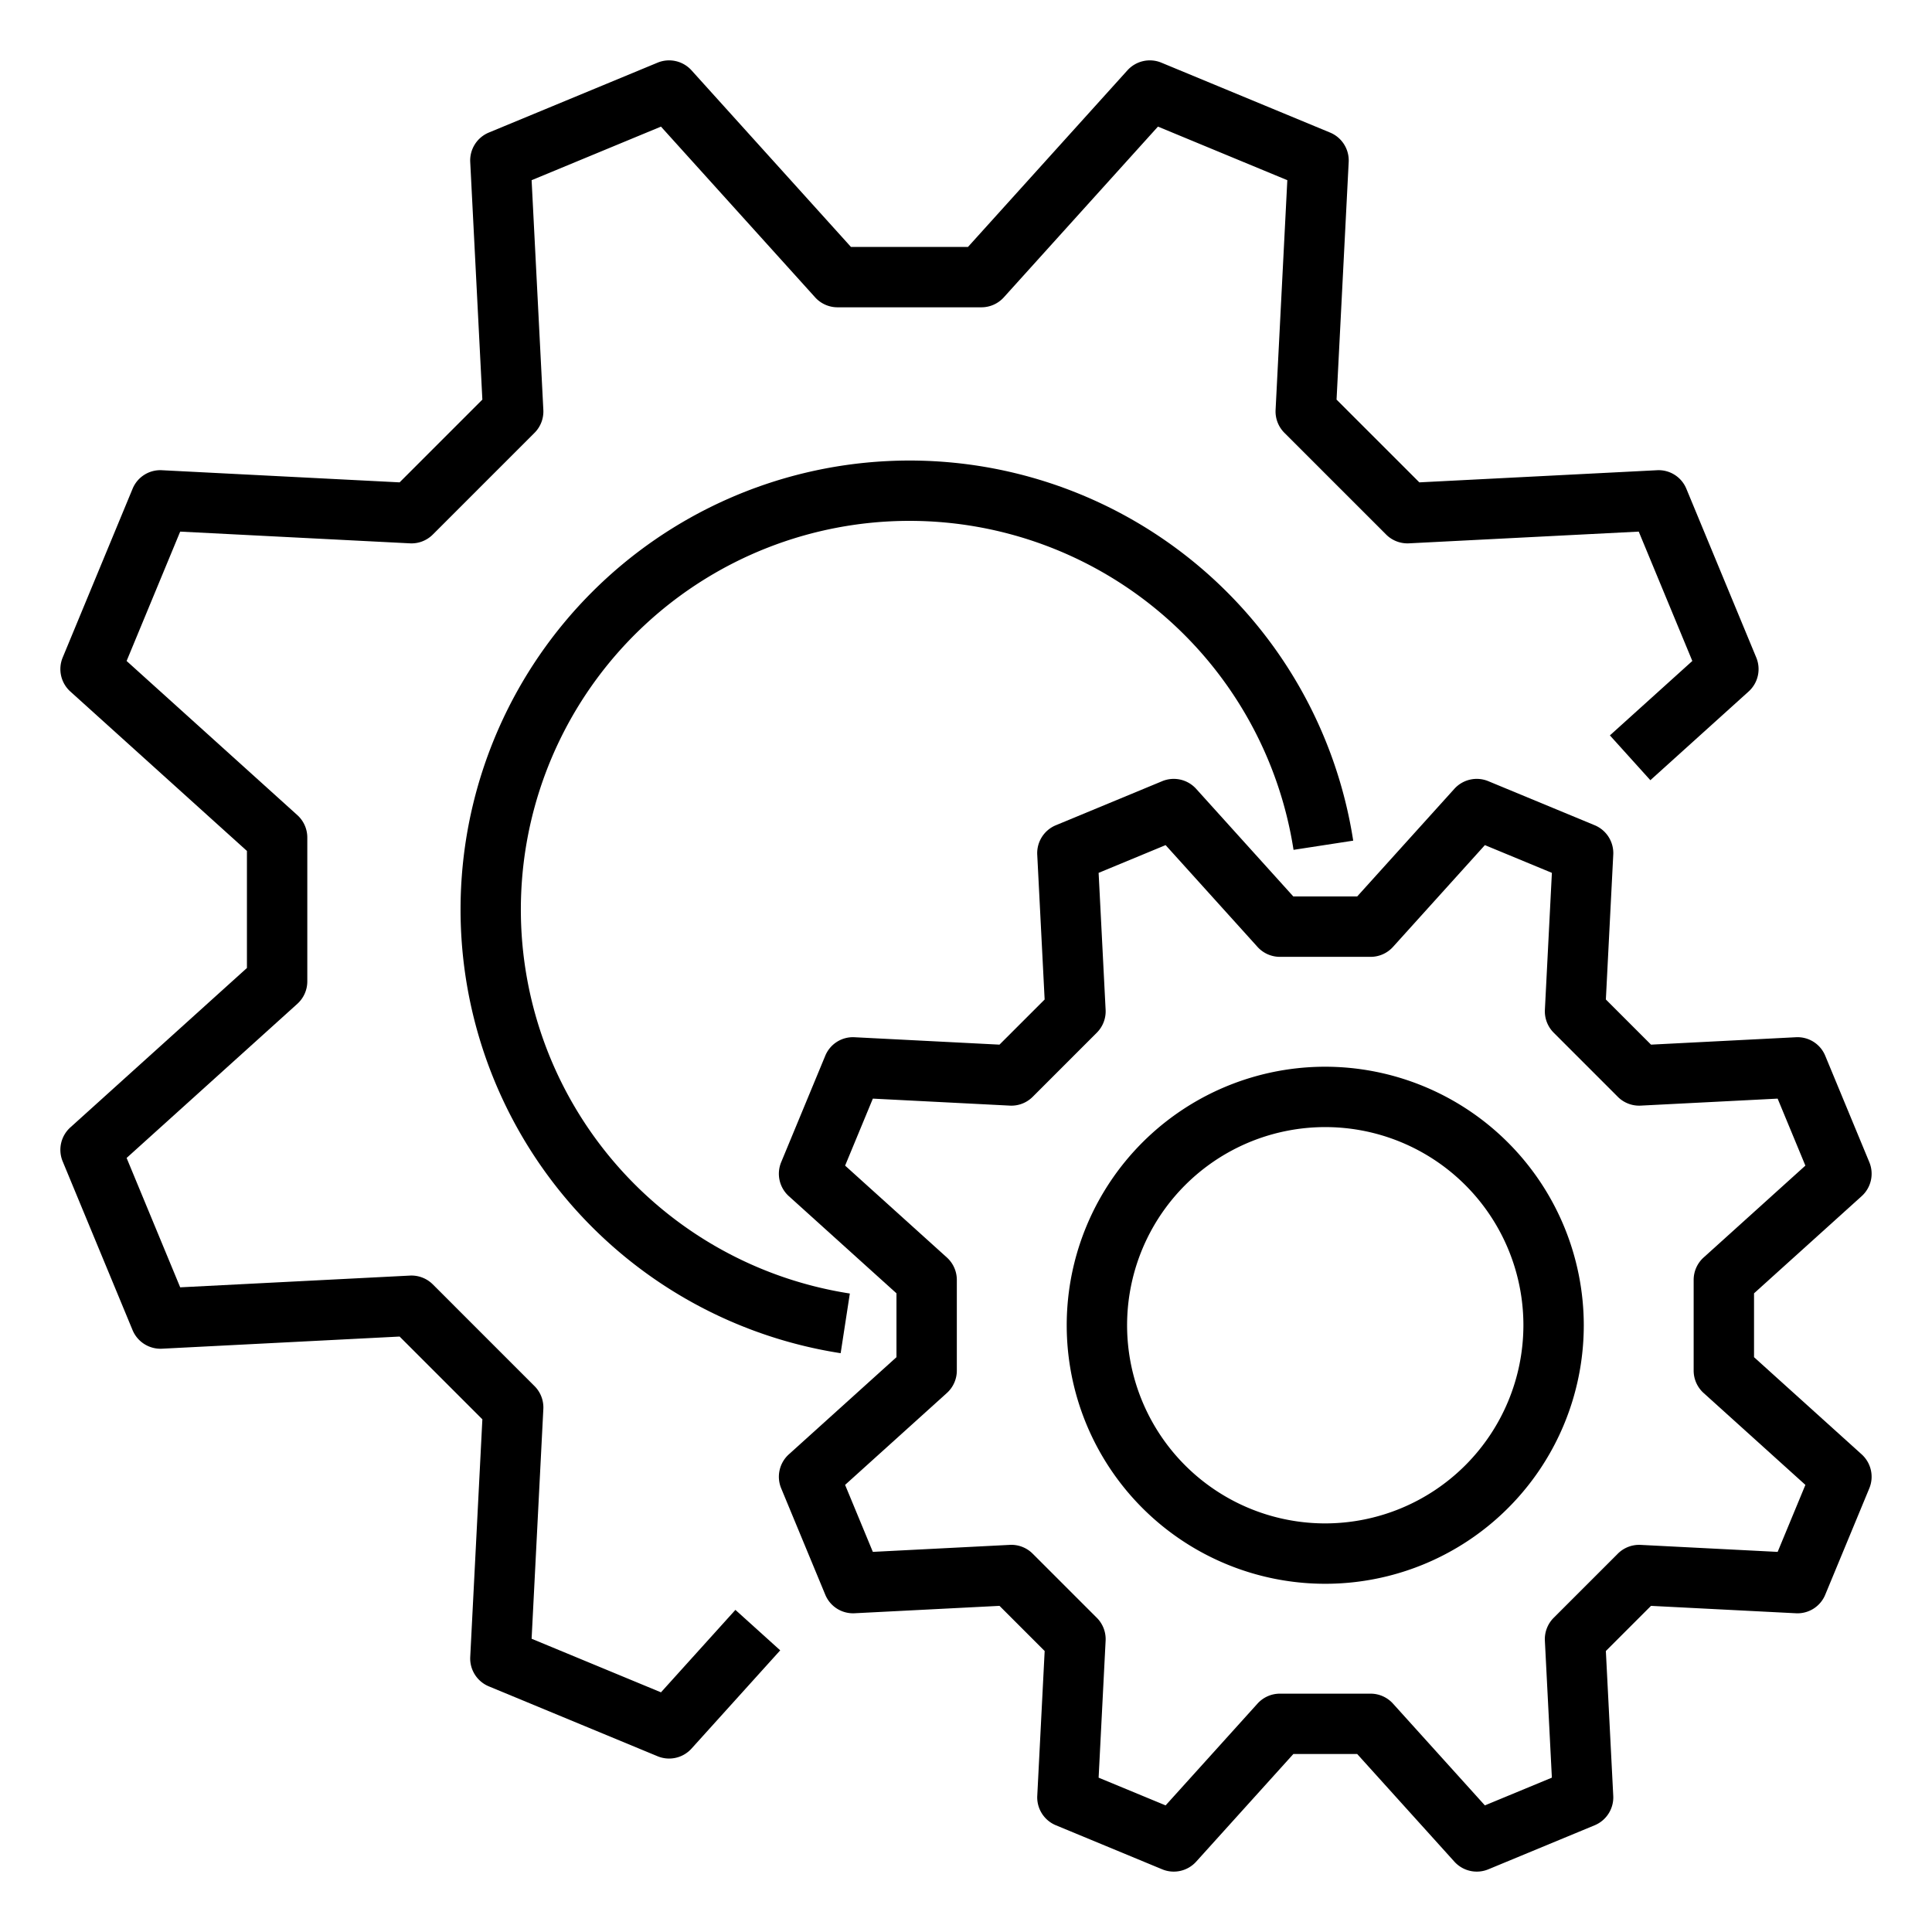
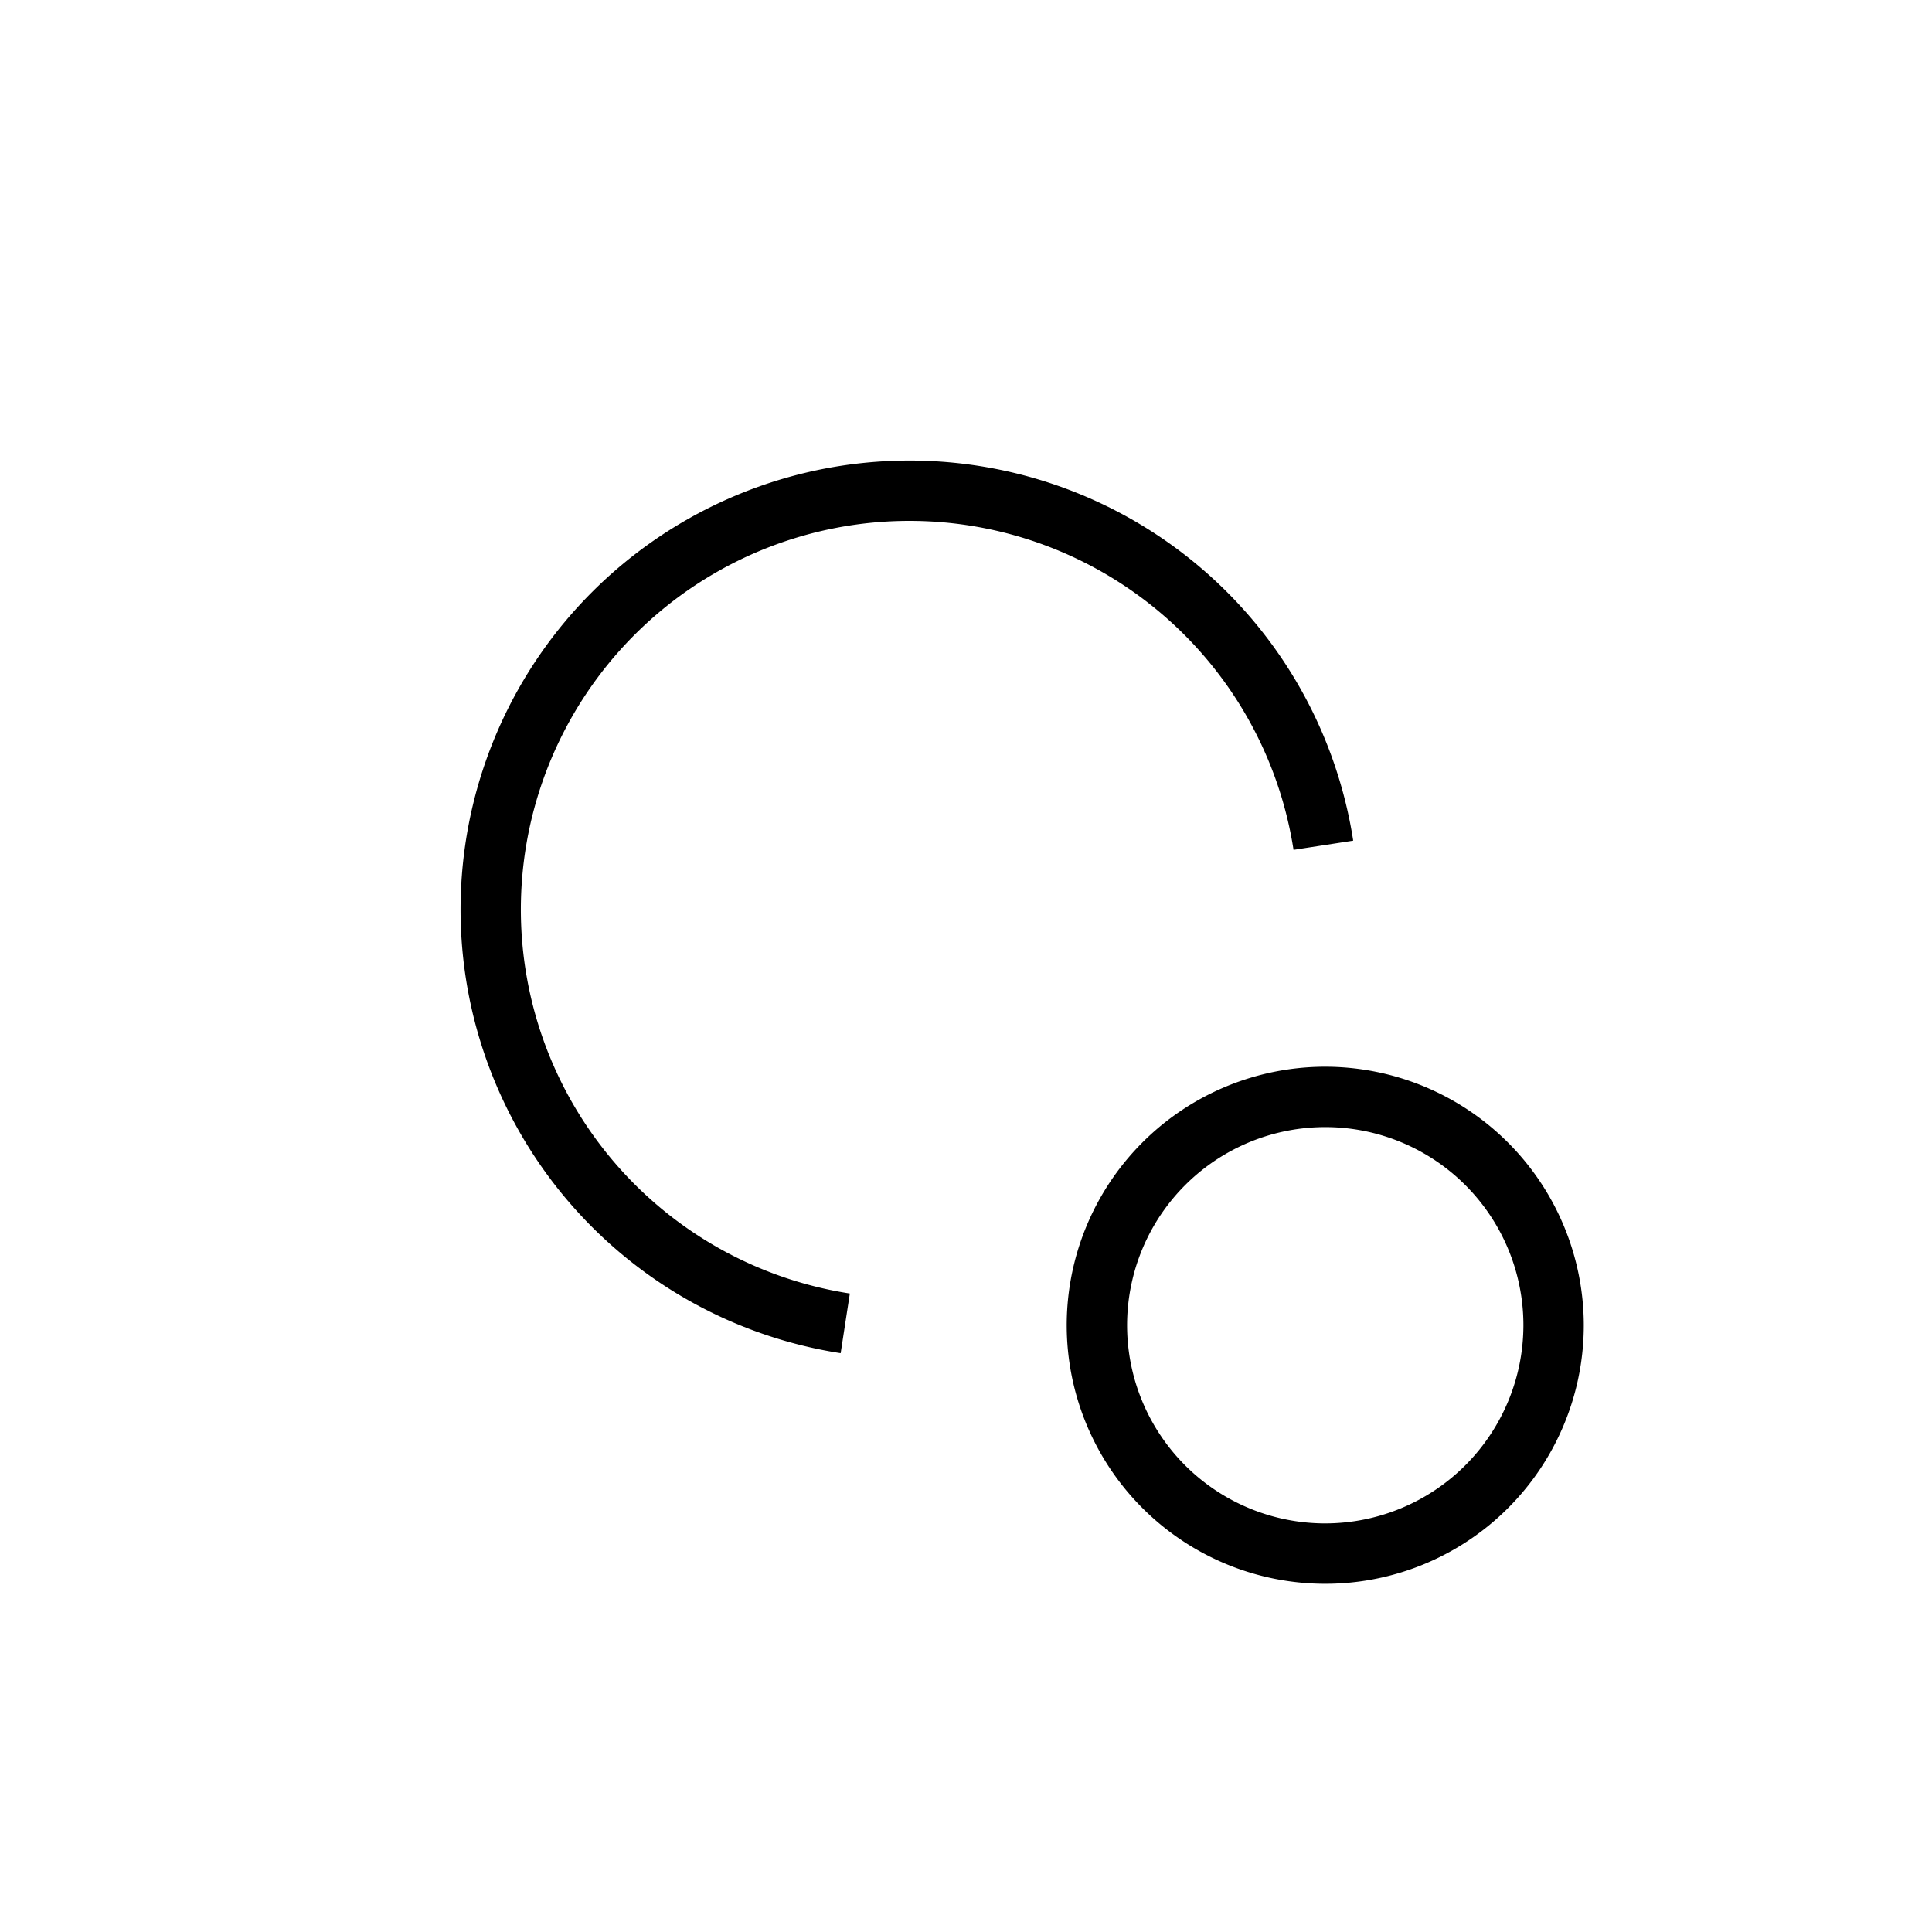
<svg xmlns="http://www.w3.org/2000/svg" id="Outline" height="512" viewBox="0 0 512 512" width="512">
-   <path d="m175.165 448.484-34.283-14.2 3.109-60.882a8 8 0 0 0 -2.332-6.065l-26.959-26.961a8.018 8.018 0 0 0 -6.065-2.332l-60.881 3.11-14.2-34.283 45.246-40.85a8.006 8.006 0 0 0 2.638-5.939v-38.128a8 8 0 0 0 -2.638-5.938l-45.248-40.851 14.2-34.283 60.881 3.109a7.982 7.982 0 0 0 6.064-2.332l26.962-26.959a7.992 7.992 0 0 0 2.332-6.064l-3.109-60.881 34.283-14.2 40.851 45.245a8 8 0 0 0 5.938 2.638h38.128a8.006 8.006 0 0 0 5.939-2.638l40.85-45.249 34.283 14.2-3.11 60.881a8 8 0 0 0 2.332 6.065l26.961 26.961a8 8 0 0 0 6.065 2.332l60.882-3.109 14.2 34.283-21.845 19.722 10.722 11.877 26.039-23.505a8 8 0 0 0 2.03-9l-18.522-44.715a7.944 7.944 0 0 0 -7.8-4.928l-62.969 3.216-21.939-21.931 3.217-62.968a8 8 0 0 0 -4.928-7.8l-44.711-18.523a8 8 0 0 0 -9 2.03l-42.252 46.8h-31.016l-42.252-46.8a8 8 0 0 0 -9-2.03l-44.715 18.522a8 8 0 0 0 -4.928 7.8l3.216 62.968-21.931 21.932-62.97-3.216a7.942 7.942 0 0 0 -7.8 4.928l-18.521 44.715a8 8 0 0 0 2.03 9l46.8 42.252v31.016l-46.8 42.252a8 8 0 0 0 -2.03 9l18.522 44.715a8.017 8.017 0 0 0 7.8 4.928l62.969-3.221 21.933 21.933-3.216 62.969a8 8 0 0 0 4.928 7.8l44.715 18.522a8 8 0 0 0 9-2.03l23.506-26.036-11.877-10.722z" />
  <path d="m241.018 138.036a103.009 103.009 0 0 1 101.782 87.181l15.814-2.434a118.985 118.985 0 1 0 -135.831 135.827l2.434-15.814a102.99 102.99 0 0 1 15.8-204.76z" />
-   <path d="m464.837 359.667v-16.923l28.524-25.752a8 8 0 0 0 2.03-9l-11.675-28.184a7.937 7.937 0 0 0 -7.8-4.928l-38.379 1.96-11.966-11.967 1.96-38.379a8 8 0 0 0 -4.928-7.8l-28.185-11.674a8 8 0 0 0 -9 2.029l-25.752 28.524h-16.922l-25.752-28.523a8 8 0 0 0 -9-2.029l-28.184 11.679a8 8 0 0 0 -4.928 7.8l1.96 38.379-11.967 11.961-38.379-1.96a7.927 7.927 0 0 0 -7.8 4.928l-11.674 28.184a8 8 0 0 0 2.029 9l28.524 25.752v16.923l-28.523 25.752a8 8 0 0 0 -2.029 9l11.679 28.181a7.96 7.96 0 0 0 7.8 4.928l38.379-1.96 11.967 11.966-1.96 38.379a8 8 0 0 0 4.928 7.8l28.184 11.675a8 8 0 0 0 9-2.03l25.752-28.524h16.923l25.752 28.524a8 8 0 0 0 9 2.03l28.175-11.672a8 8 0 0 0 4.928-7.8l-1.96-38.379 11.966-11.966 38.379 1.96a7.953 7.953 0 0 0 7.8-4.928l11.675-28.185a8 8 0 0 0 -2.03-9zm6.258 51.6-36.295-1.855a7.993 7.993 0 0 0 -6.065 2.332l-16.995 16.995a8 8 0 0 0 -2.332 6.065l1.854 36.291-17.754 7.353-24.351-26.972a8 8 0 0 0 -5.938-2.639h-24.031a8 8 0 0 0 -5.938 2.639l-24.35 26.972-17.754-7.348 1.854-36.3a8 8 0 0 0 -2.332-6.066l-17-16.994a7.972 7.972 0 0 0 -6.065-2.332l-36.291 1.854-7.353-17.754 26.973-24.351a8 8 0 0 0 2.638-5.938v-24.031a8.006 8.006 0 0 0 -2.638-5.938l-26.969-24.35 7.353-17.753 36.291 1.853a7.975 7.975 0 0 0 6.066-2.332l17-17a8 8 0 0 0 2.327-6.061l-1.854-36.291 17.753-7.353 24.351 26.973a8.006 8.006 0 0 0 5.938 2.638h24.035a8 8 0 0 0 5.938-2.638l24.351-26.973 17.754 7.353-1.854 36.291a8 8 0 0 0 2.332 6.065l16.994 17a8 8 0 0 0 6.062 2.328l36.291-1.854 7.353 17.753-26.968 24.351a8 8 0 0 0 -2.639 5.938v24.035a8 8 0 0 0 2.639 5.938l26.972 24.351z" />
  <path d="m351.206 282.693a68.513 68.513 0 1 0 68.512 68.513 68.591 68.591 0 0 0 -68.512-68.513zm0 121.025a52.513 52.513 0 1 1 52.512-52.512 52.572 52.572 0 0 1 -52.512 52.512z" />
</svg>